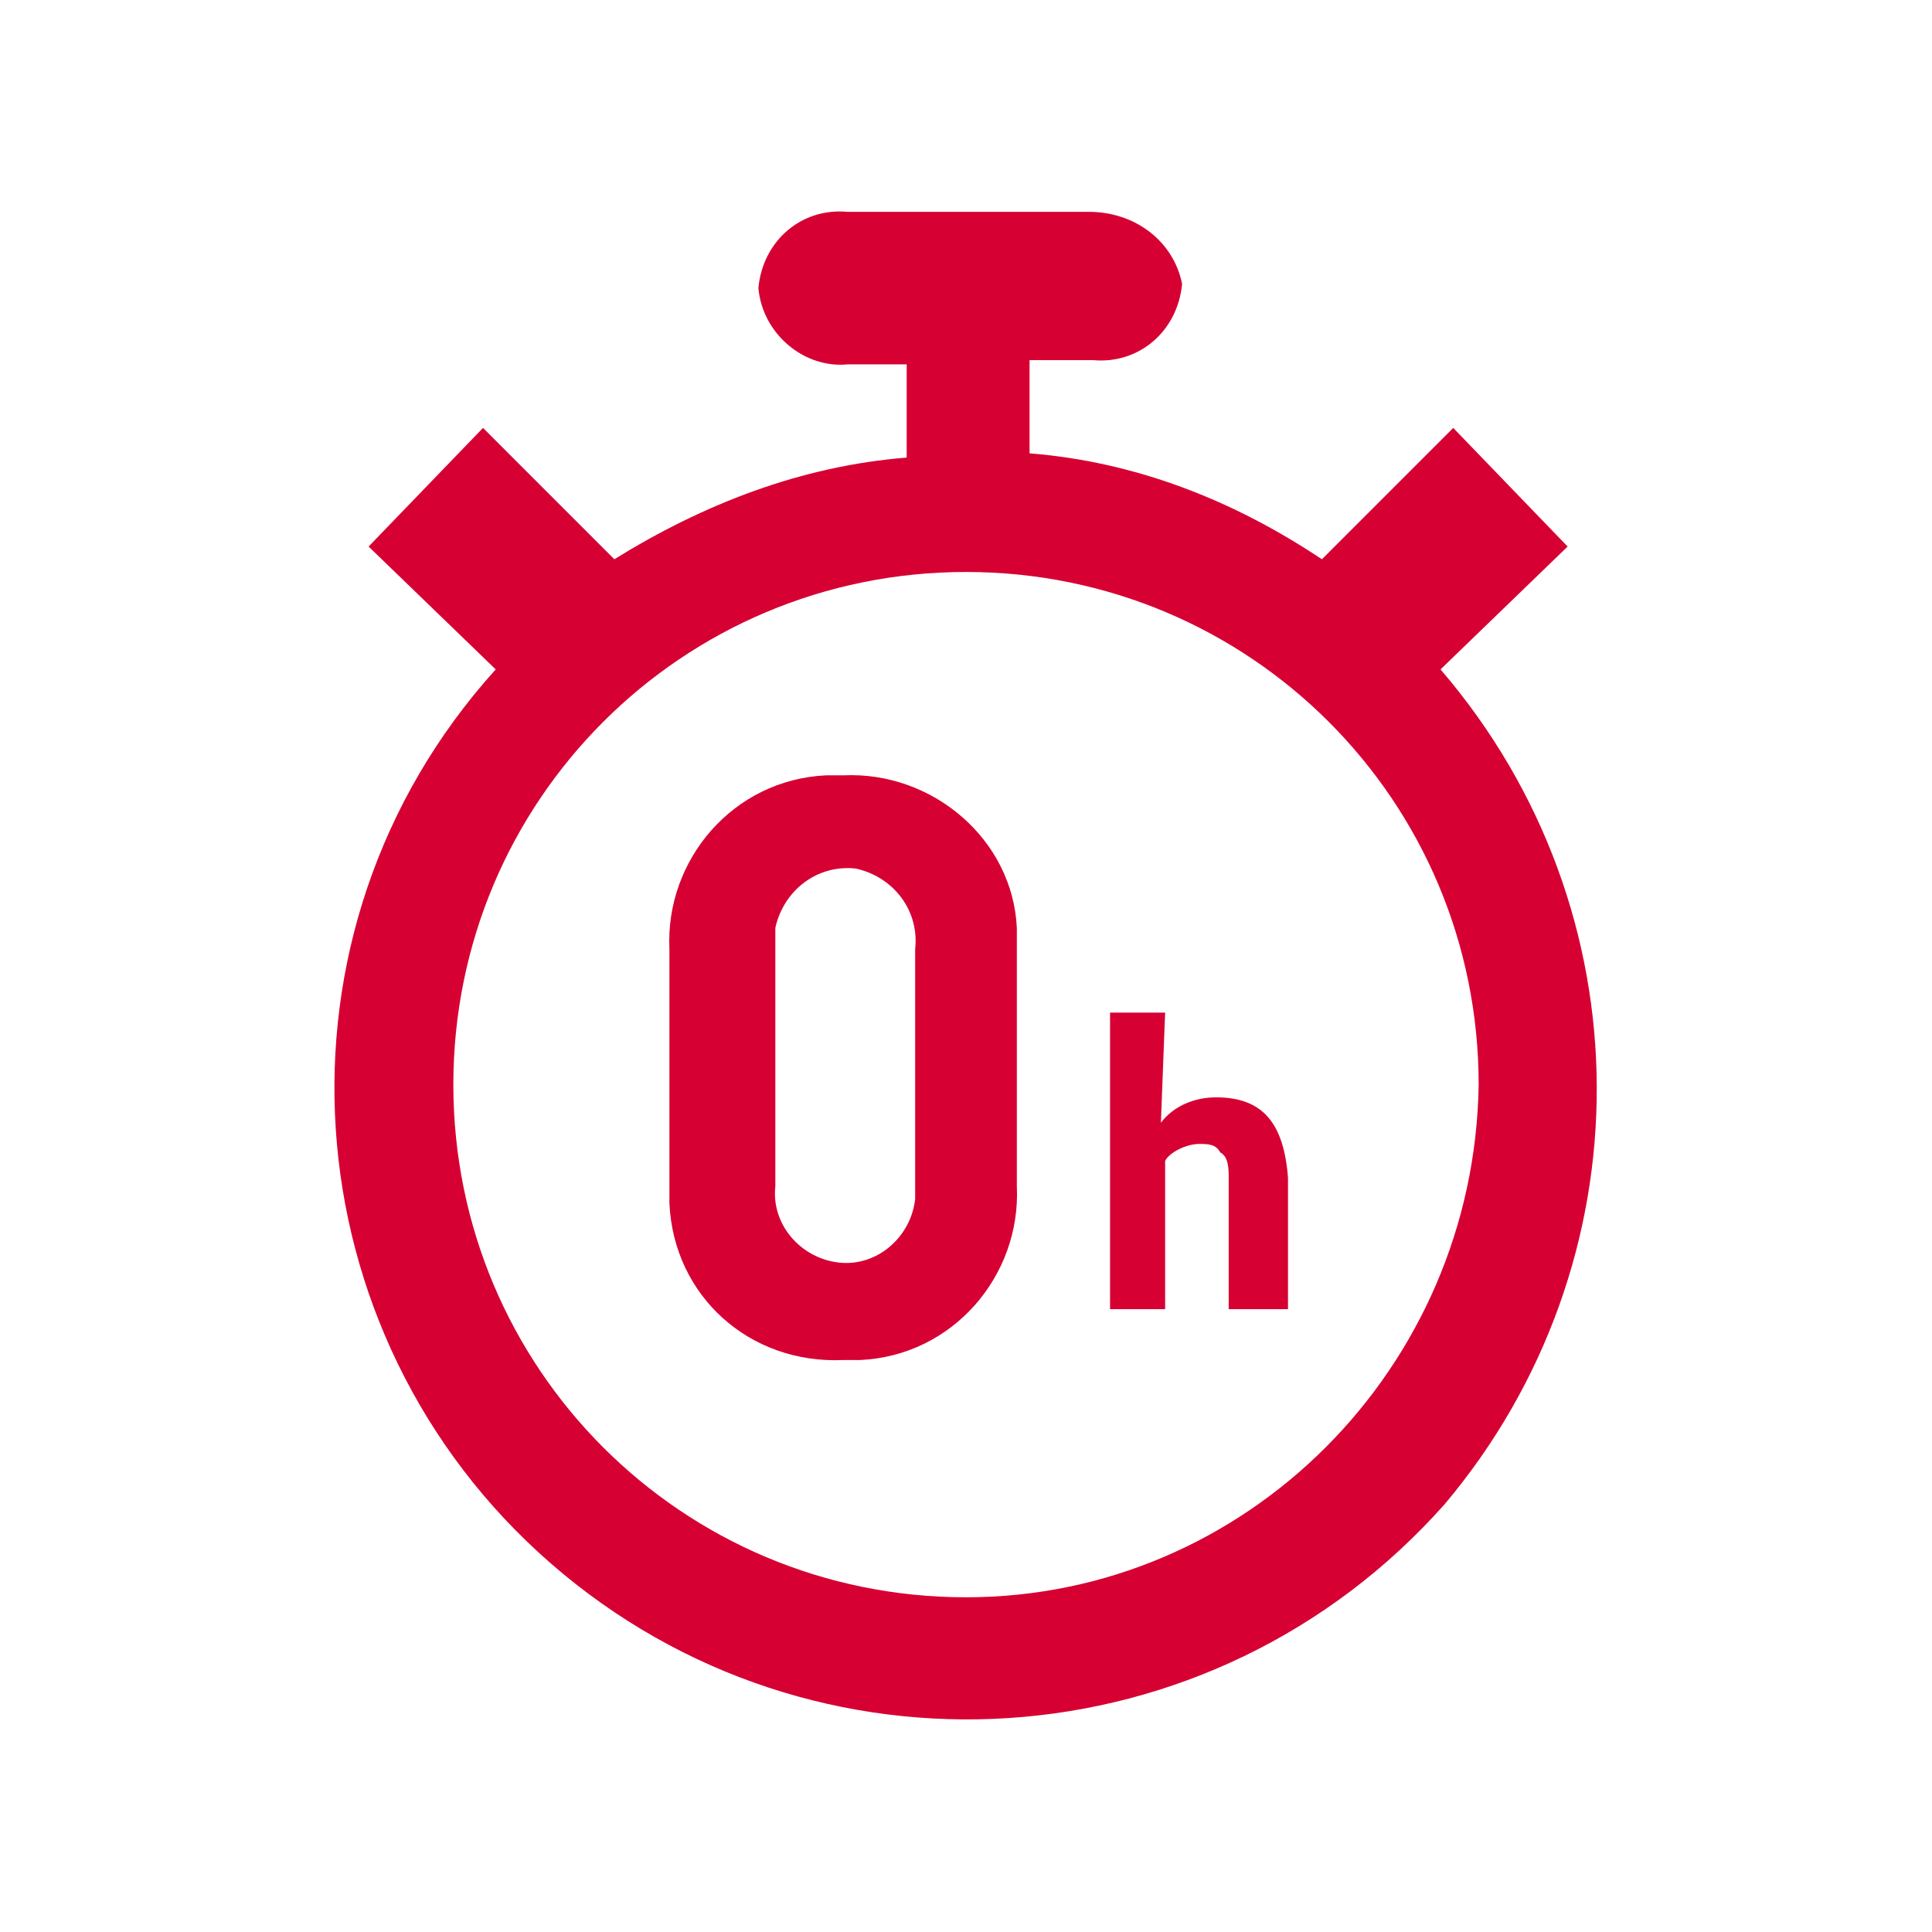
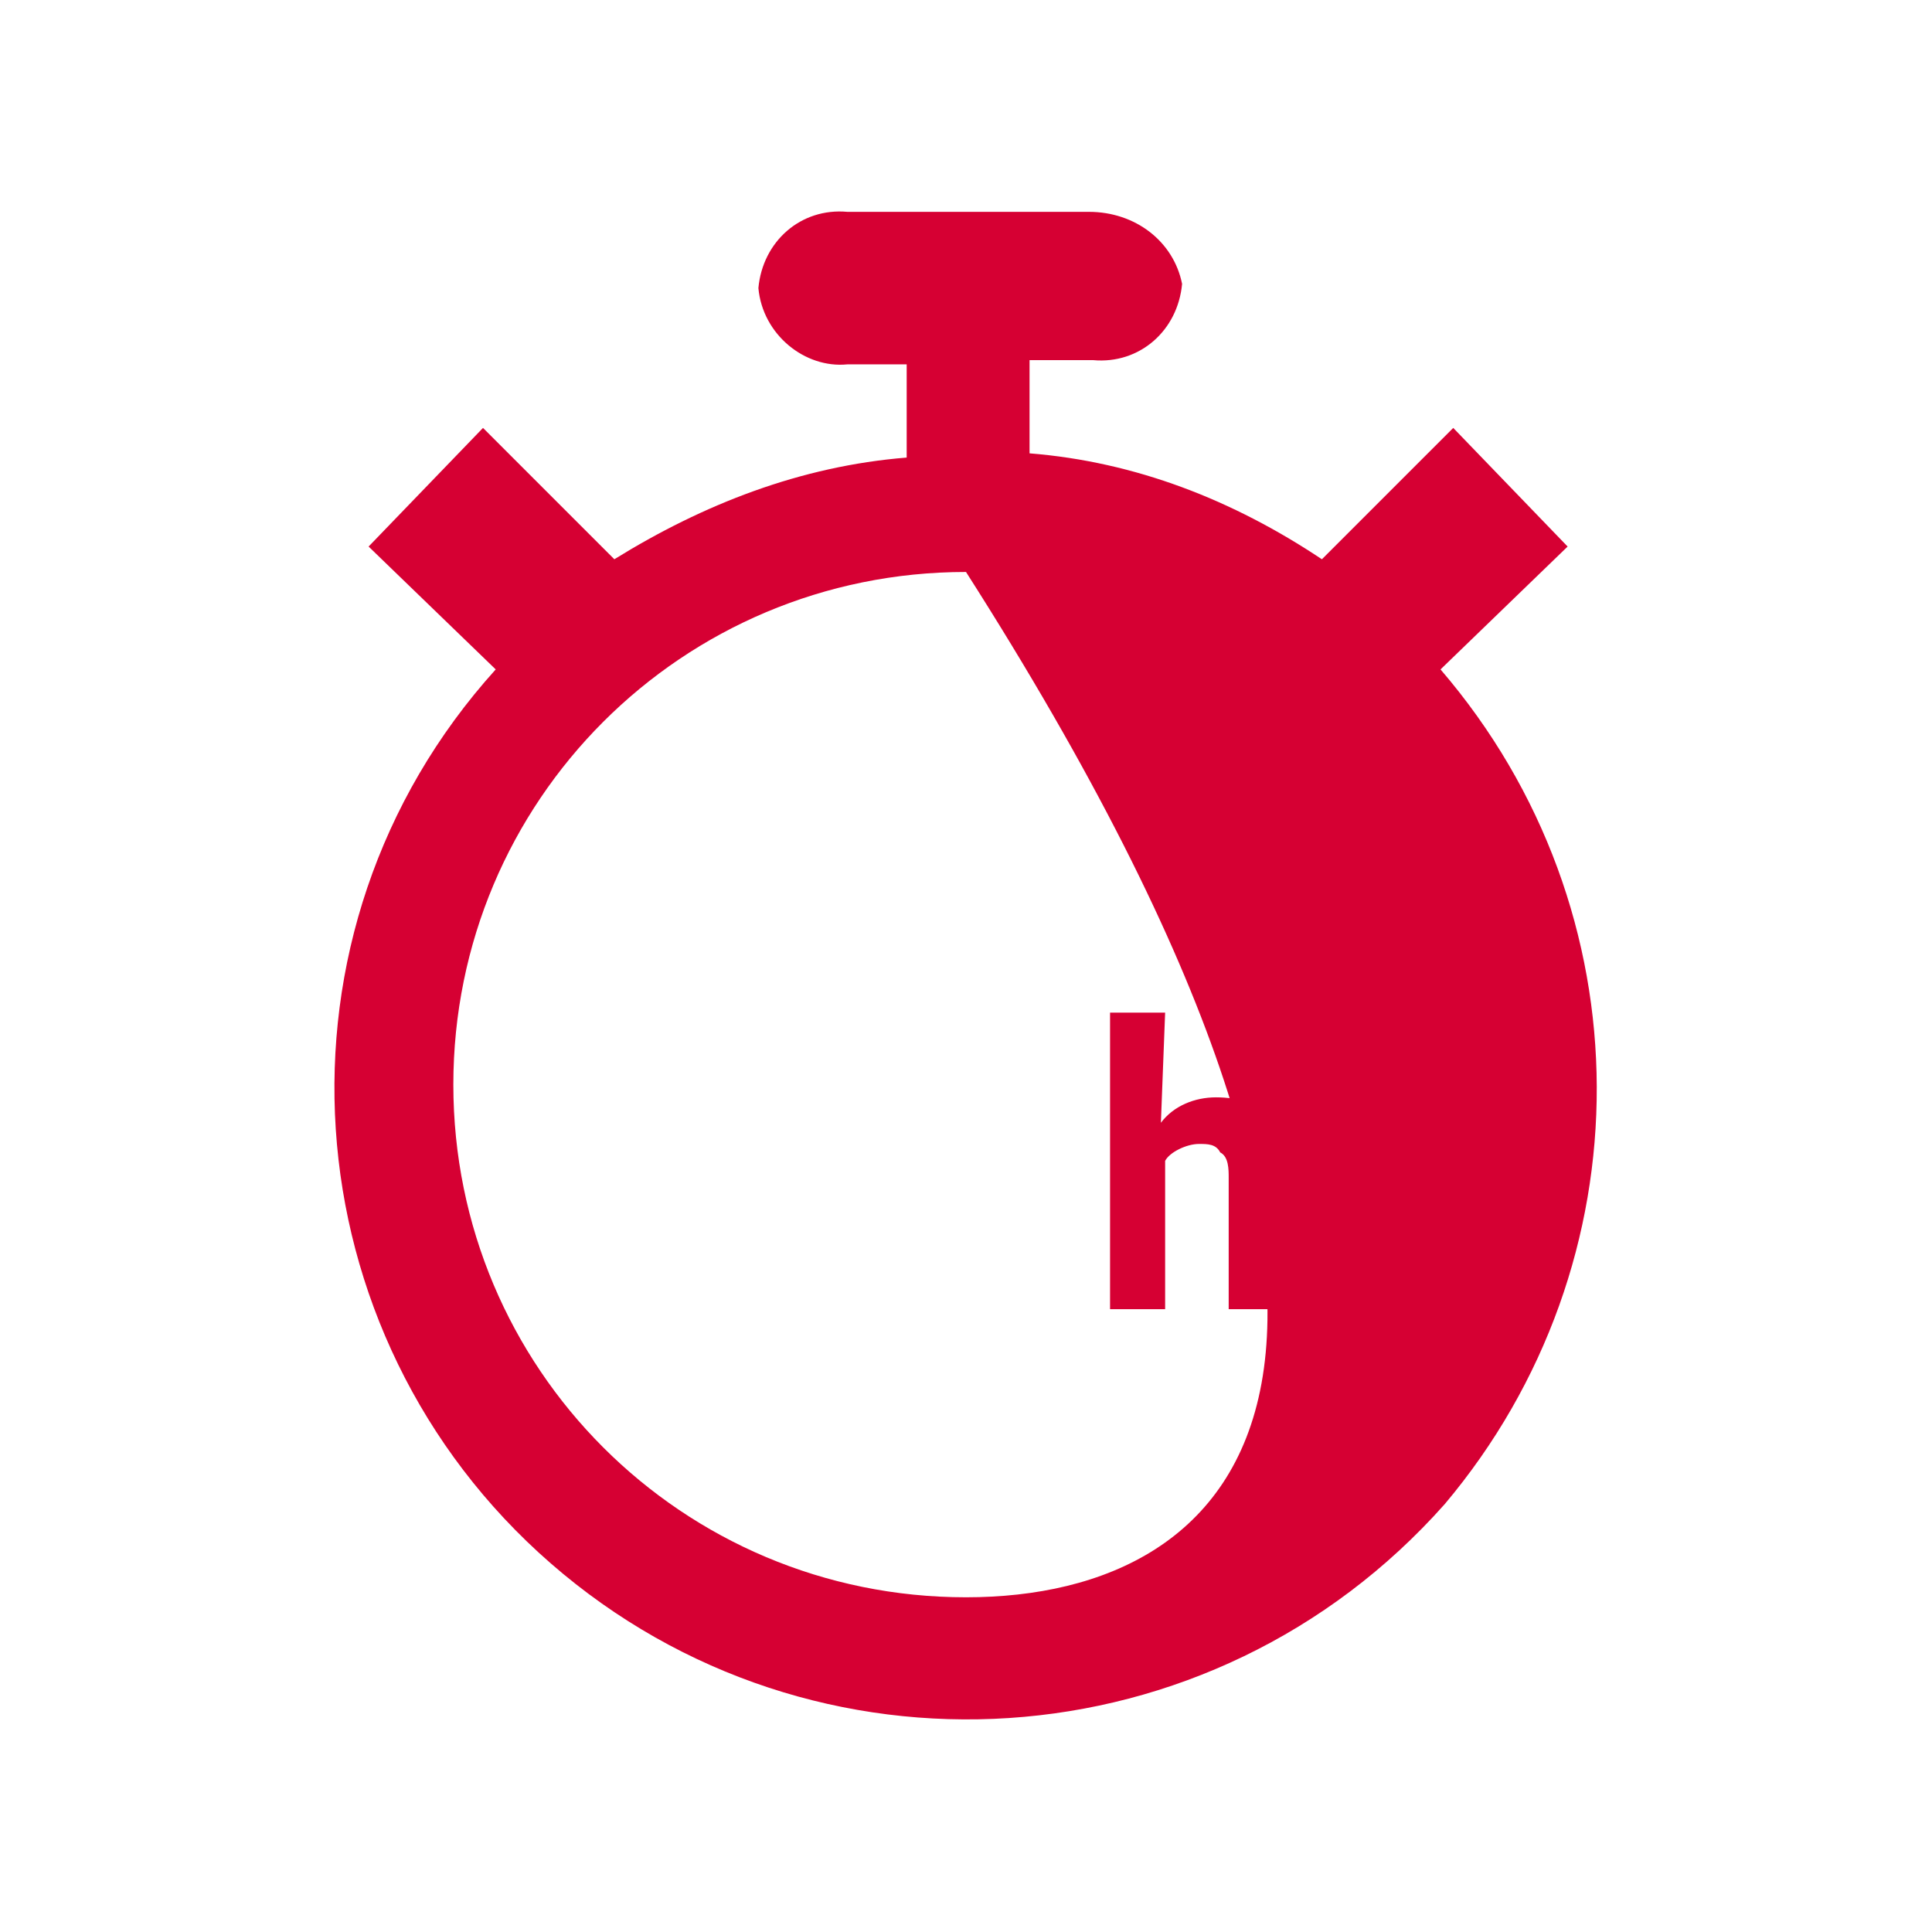
<svg xmlns="http://www.w3.org/2000/svg" version="1.1" id="レイヤー_1" x="0px" y="0px" width="45.6px" height="45.6px" viewBox="0 0 45.6 45.6" style="enable-background:new 0 0 45.6 45.6;" xml:space="preserve">
  <style type="text/css">
	.st0{fill:#D60033;}
</style>
  <title>アートボード 6 のコピー 3</title>
  <g>
    <g id="レイヤー_1-2">
      <g id="Layer_2">
-         <path class="st0" d="M34,15.8l3-2.9l-2.7-2.8l-3.1,3.1c-2.1-1.4-4.4-2.3-6.9-2.5V8.5h1.5c1.1,0.1,2-0.7,2.1-1.8     C27.7,5.7,26.8,5,25.7,5H20c-1.1-0.1-2,0.7-2.1,1.8c0.1,1.1,1.1,1.9,2.1,1.8h1.4v2.2c-2.5,0.2-4.8,1.1-6.9,2.4l-3.1-3.1l-2.7,2.8     l3,2.9C6.1,22,6.8,31.5,13,36.9s15.6,4.8,21.1-1.4C38.9,29.8,38.9,21.5,34,15.8L34,15.8z M22.8,37.7c-6.7,0-12.1-5.4-12.1-12.1     c0-6.7,5.4-12.1,12.1-12.1s12.1,5.4,12.1,12.1c0,0,0,0,0,0C34.8,32.3,29.4,37.7,22.8,37.7z" />
+         <path class="st0" d="M34,15.8l3-2.9l-2.7-2.8l-3.1,3.1c-2.1-1.4-4.4-2.3-6.9-2.5V8.5h1.5c1.1,0.1,2-0.7,2.1-1.8     C27.7,5.7,26.8,5,25.7,5H20c-1.1-0.1-2,0.7-2.1,1.8c0.1,1.1,1.1,1.9,2.1,1.8h1.4v2.2c-2.5,0.2-4.8,1.1-6.9,2.4l-3.1-3.1l-2.7,2.8     l3,2.9C6.1,22,6.8,31.5,13,36.9s15.6,4.8,21.1-1.4C38.9,29.8,38.9,21.5,34,15.8L34,15.8z M22.8,37.7c-6.7,0-12.1-5.4-12.1-12.1     c0-6.7,5.4-12.1,12.1-12.1c0,0,0,0,0,0C34.8,32.3,29.4,37.7,22.8,37.7z" />
        <path class="st0" d="M27.4,26.5c0.3-0.4,0.8-0.6,1.3-0.6c1.1,0,1.6,0.6,1.7,1.9v3.1H29v-3.1c0-0.2,0-0.5-0.2-0.6     c-0.1-0.2-0.3-0.2-0.5-0.2c-0.3,0-0.7,0.2-0.8,0.4v3.5h-1.3v-7h1.3L27.4,26.5z" />
-         <path class="st0" d="M19.9,32.1c-2.2,0.1-4-1.5-4.1-3.7c0-0.1,0-0.2,0-0.3v-5.7c-0.1-2.1,1.5-4,3.7-4.1c0,0,0,0,0,0h0.4     c2.1-0.1,4,1.5,4.1,3.6c0,0.1,0,0.2,0,0.4V28c0.1,2.1-1.5,4-3.7,4.1L19.9,32.1z M21.6,22.4c0.1-0.9-0.5-1.7-1.4-1.9     c-0.9-0.1-1.7,0.5-1.9,1.4c0,0.1,0,0.3,0,0.4V28c-0.1,0.9,0.6,1.7,1.5,1.8c0.9,0.1,1.7-0.6,1.8-1.5c0,0,0-0.1,0-0.1     C21.6,28.2,21.6,22.4,21.6,22.4z" />
      </g>
    </g>
  </g>
</svg>